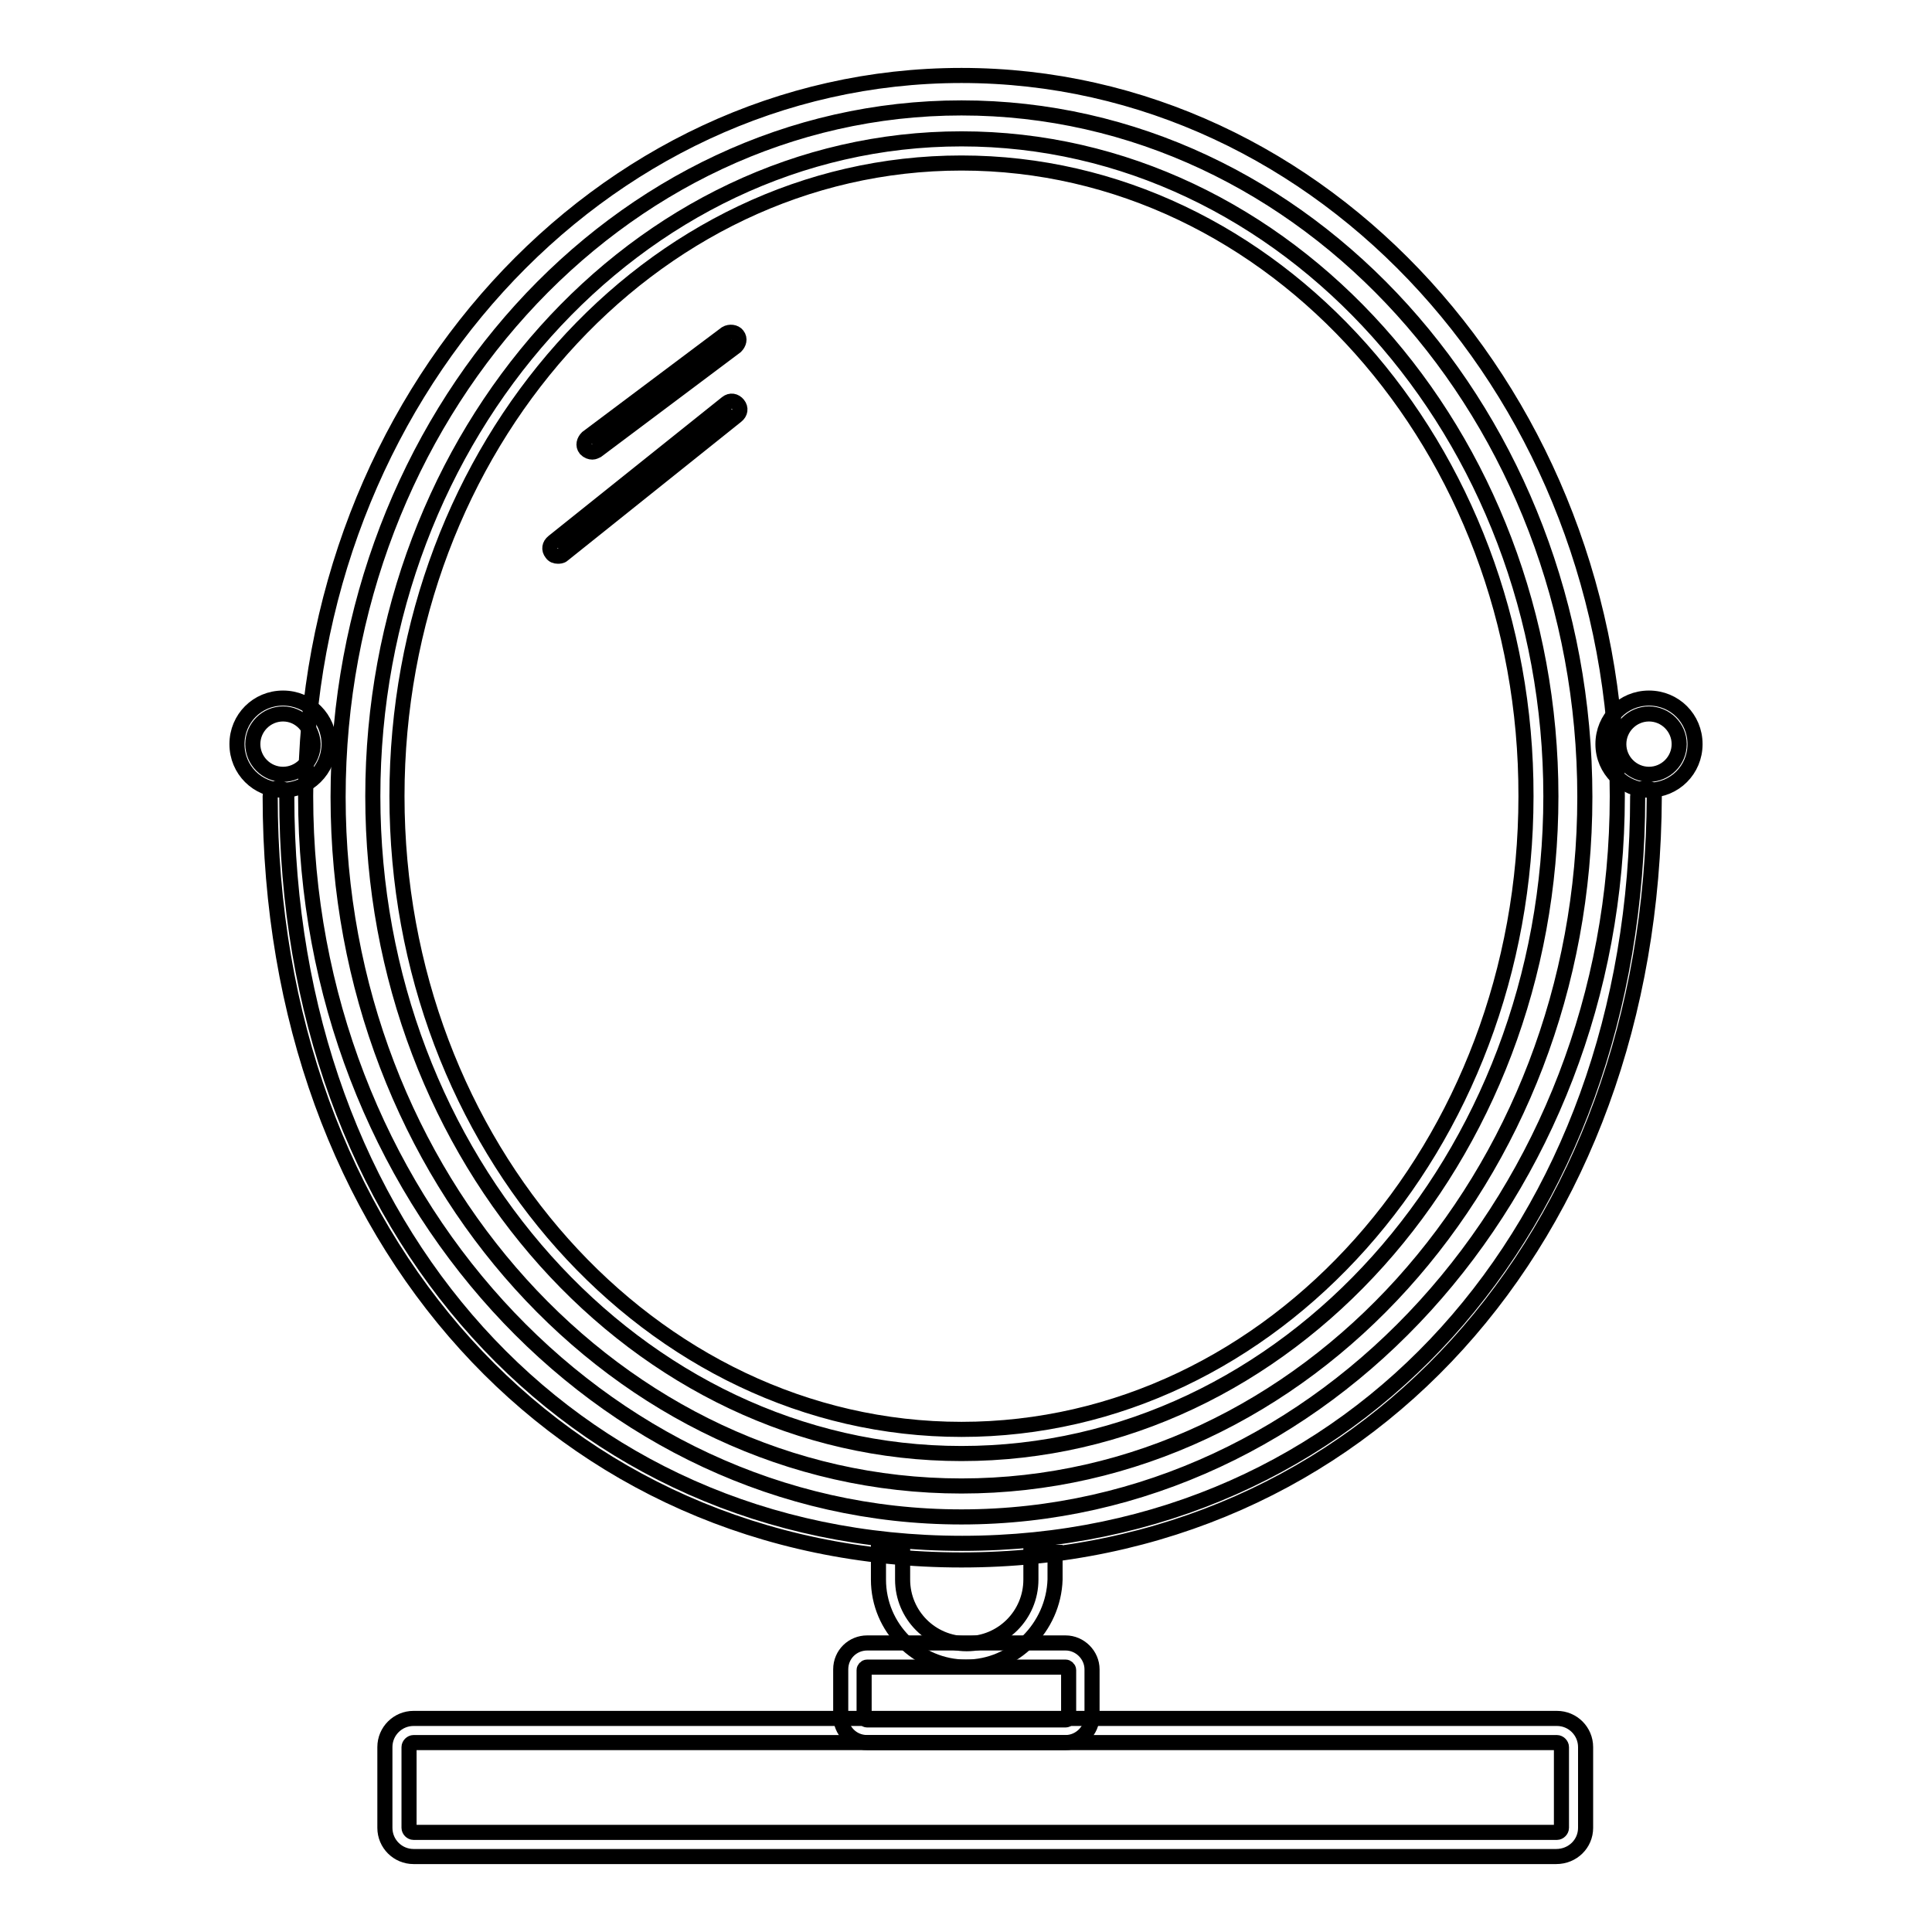
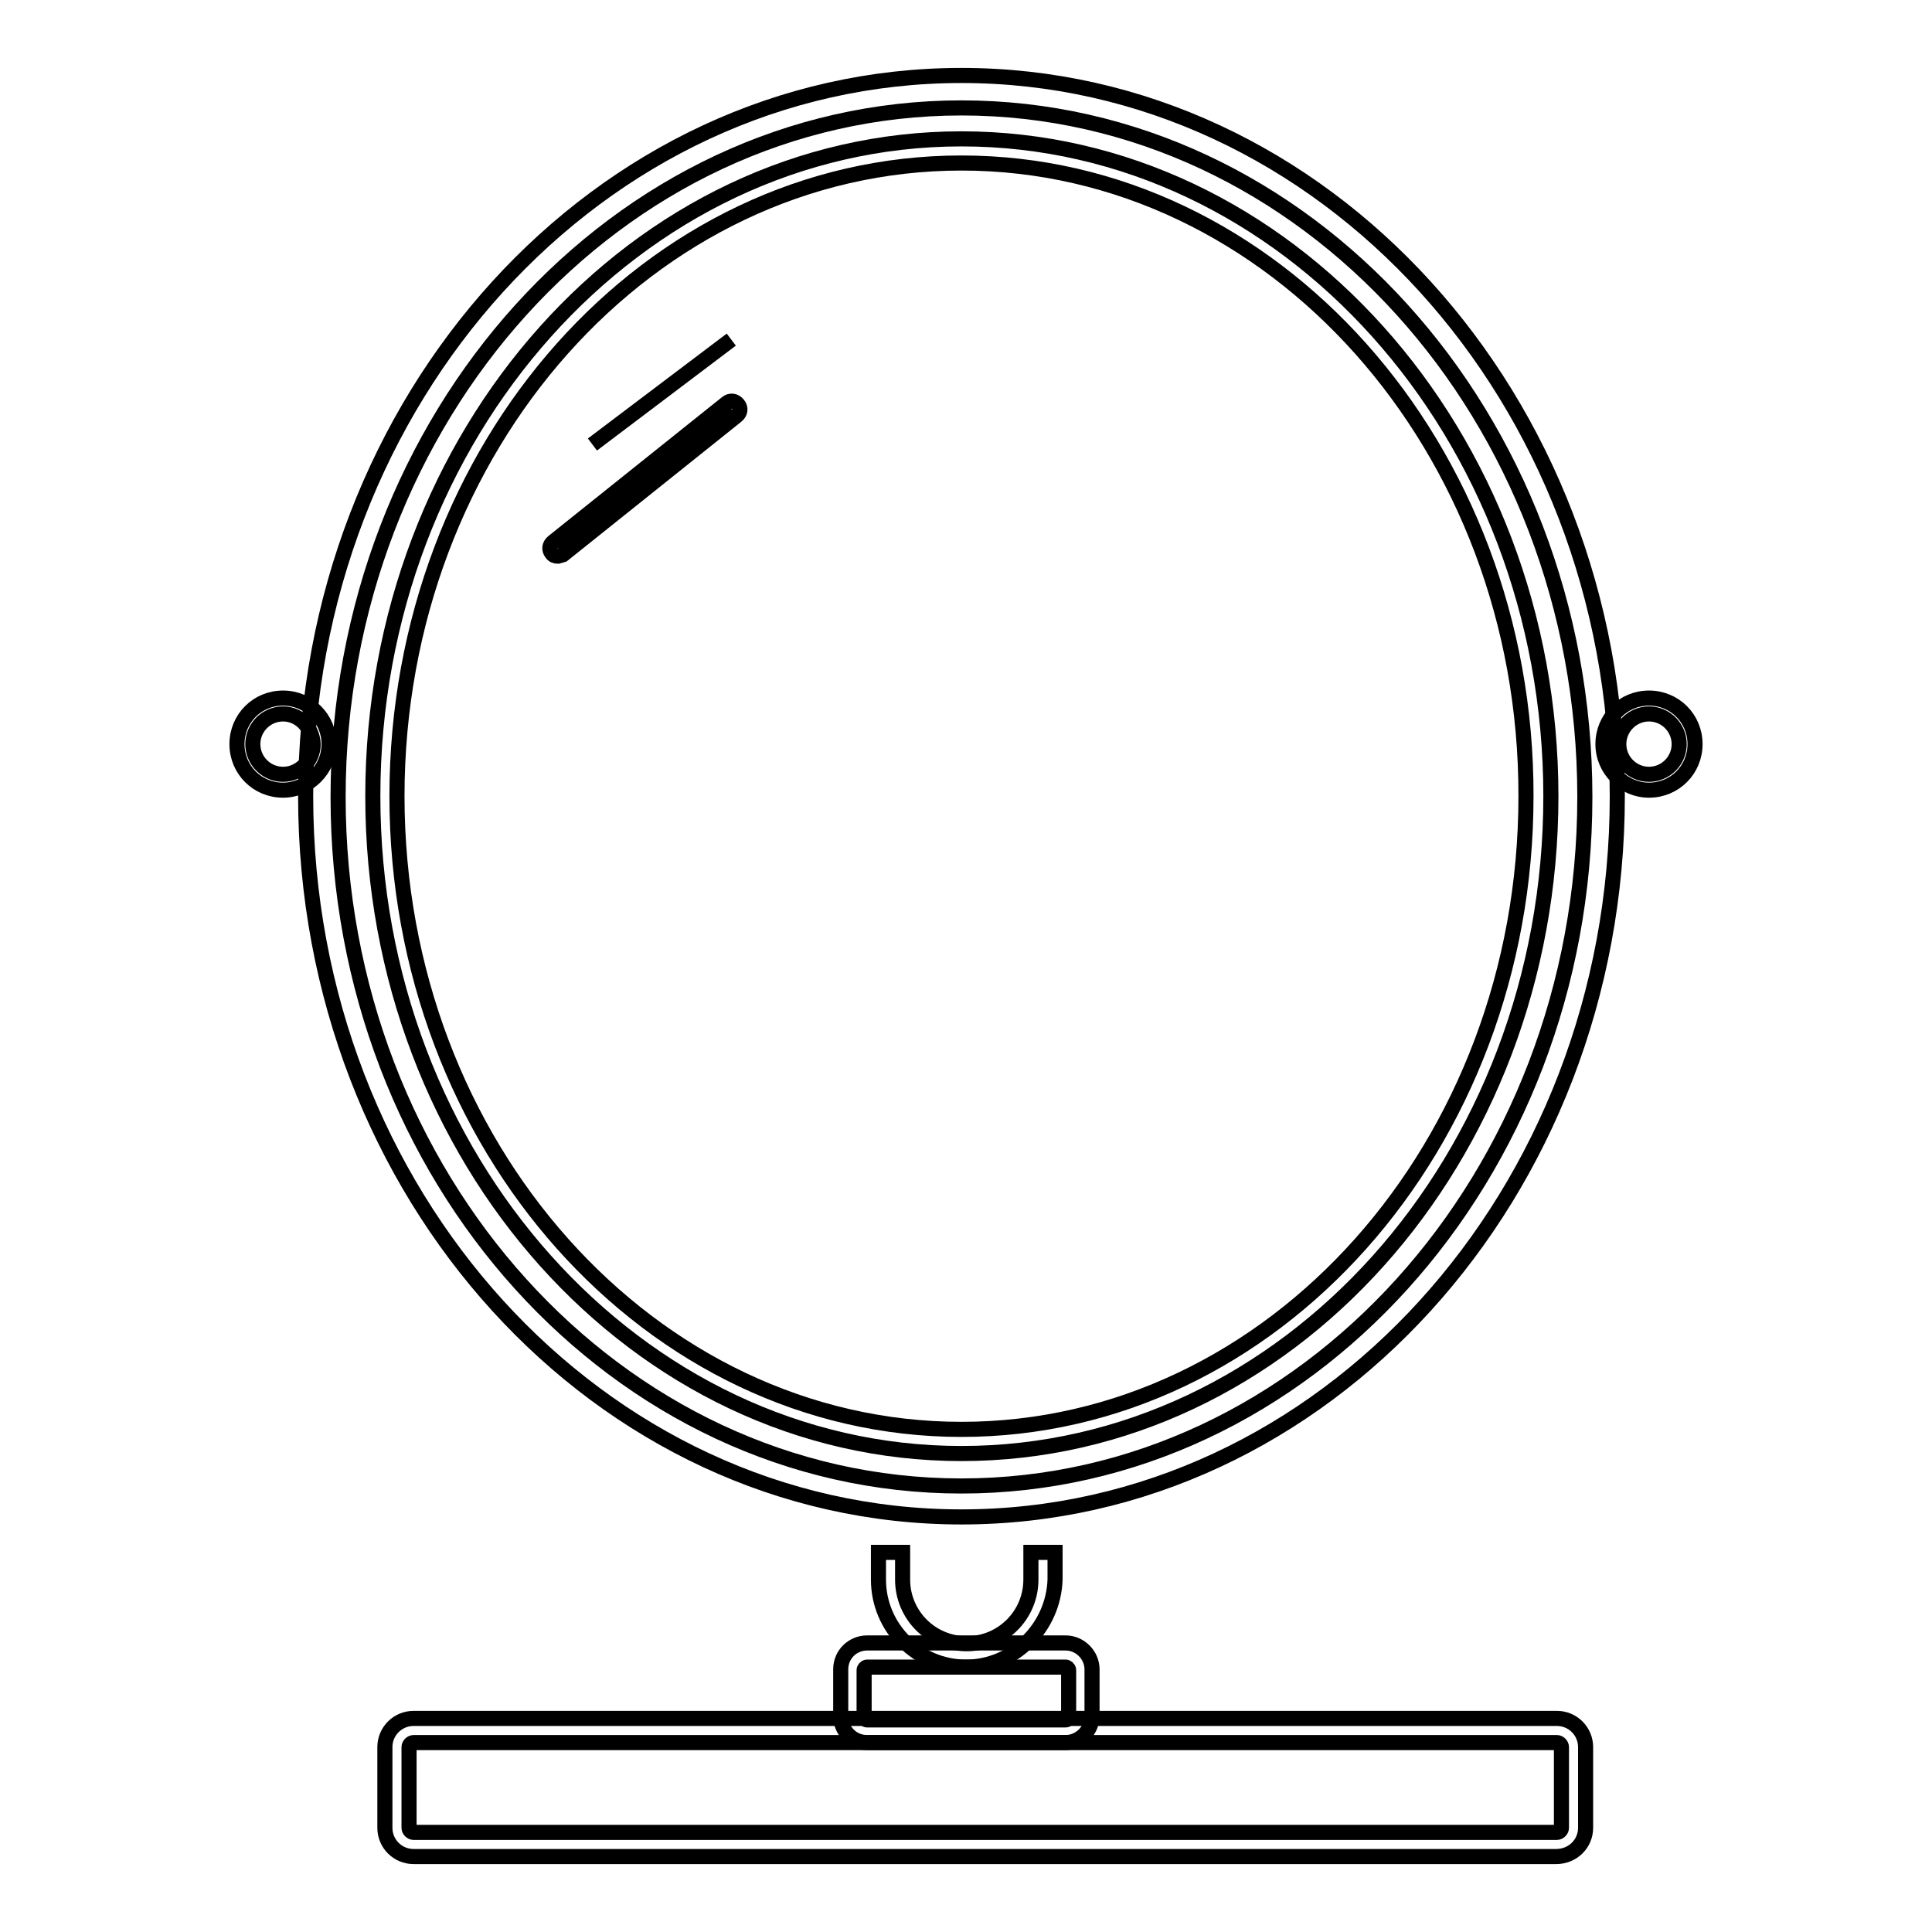
<svg xmlns="http://www.w3.org/2000/svg" version="1.1" x="0px" y="0px" viewBox="0 0 256 256" enable-background="new 0 0 256 256" xml:space="preserve">
  <g>
    <path stroke-width="2" fill-opacity="0" stroke="#000000" d="M128,220.9c-6.4,0-11.6-5.2-11.6-11.6v-3.6h3.2v3.6c0,4.7,3.8,8.5,8.5,8.5c4.7,0,8.5-3.8,8.5-8.5v-3.6h3.2 v3.6C139.6,215.6,134.4,220.9,128,220.9z" />
-     <path stroke-width="2" fill-opacity="0" stroke="#000000" d="M127.4,206.7c-53.1,0-91.6-42.5-91.6-101.2c0-0.6,0.5-1.1,1.1-1.1c0.6,0,1.1,0.5,1.1,1.1 c0,57.4,37.6,99,89.5,99c51.9,0,89.5-41.6,89.5-99c0-0.6,0.5-1.1,1.1-1.1c0.6,0,1.1,0.5,1.1,1.1C219,164.2,180.5,206.7,127.4,206.7 z" />
    <path stroke-width="2" fill-opacity="0" stroke="#000000" d="M127.4,14.3c45.6,0,82.6,40.9,82.6,91.3c0,50.3-37,91.3-82.6,91.3c-45.6,0-82.6-40.9-82.6-91.3 C44.8,55.2,81.9,14.3,127.4,14.3 M127.4,10c-48,0-86.9,42.8-86.9,95.5s38.9,95.5,86.9,95.5s86.9-42.8,86.9-95.5S175.4,10,127.4,10z " />
    <path stroke-width="2" fill-opacity="0" stroke="#000000" d="M127.4,192.6c-43,0-78-39.1-78-87.1c0-48,35-87.1,78-87.1c43,0,78.1,39.1,78.1,87.1 C205.5,153.6,170.5,192.6,127.4,192.6z M127.4,21.6c-41.3,0-74.8,37.6-74.8,83.9c0,46.3,33.6,83.9,74.8,83.9 c41.3,0,74.8-37.6,74.8-83.9C202.3,59.3,168.7,21.6,127.4,21.6z M218.5,104.7c-3.3,0-6.1-2.7-6.1-6.1s2.7-6.1,6.1-6.1 c3.4,0,6.1,2.7,6.1,6.1S221.9,104.7,218.5,104.7z M218.5,94.6c-2.2,0-4,1.8-4,4c0,2.2,1.8,4,4,4c2.2,0,4-1.8,4-4 C222.5,96.4,220.7,94.6,218.5,94.6z M37.5,104.7c-3.4,0-6.1-2.7-6.1-6.1s2.7-6.1,6.1-6.1c3.4,0,6.1,2.7,6.1,6.1 S40.8,104.7,37.5,104.7z M37.5,94.6c-2.2,0-4,1.8-4,4c0,2.2,1.8,4,4,4c2.2,0,4-1.8,4-4C41.4,96.4,39.7,94.6,37.5,94.6z  M141.2,230.9h-26.3c-2,0-3.5-1.6-3.5-3.5v-6.2c0-2,1.6-3.5,3.5-3.5h26.3c1.9,0,3.5,1.6,3.5,3.5v6.2 C144.7,229.3,143.1,230.9,141.2,230.9z M114.9,220.9c-0.2,0-0.4,0.2-0.4,0.4v6.2c0,0.2,0.2,0.4,0.4,0.4h26.3c0.2,0,0.4-0.2,0.4-0.4 v-6.2c0-0.2-0.2-0.4-0.4-0.4H114.9z" />
    <path stroke-width="2" fill-opacity="0" stroke="#000000" d="M206.2,246H54.8c-2.1,0-3.8-1.7-3.8-3.8v-10.7c0-2.1,1.7-3.8,3.8-3.8h151.5c2.1,0,3.8,1.7,3.8,3.8v10.7 C210.1,244.3,208.4,246,206.2,246z M54.8,230.9c-0.3,0-0.6,0.3-0.6,0.6v10.7c0,0.3,0.3,0.6,0.6,0.6h151.5c0.3,0,0.6-0.3,0.6-0.6 v-10.7c0-0.3-0.3-0.6-0.6-0.6H54.8z" />
    <path stroke-width="2" fill-opacity="0" stroke="#000000" d="M96.9,45L78.5,58.9" />
-     <path stroke-width="2" fill-opacity="0" stroke="#000000" d="M78.5,59.9c-0.3,0-0.6-0.1-0.9-0.4c-0.4-0.5-0.2-1.1,0.2-1.5l18.4-13.8c0.5-0.3,1.2-0.2,1.5,0.2 c0.4,0.5,0.2,1.1-0.2,1.5L79.1,59.7C78.9,59.8,78.7,59.9,78.5,59.9z" />
    <path stroke-width="2" fill-opacity="0" stroke="#000000" d="M96.9,54.2l-23,18.4" />
-     <path stroke-width="2" fill-opacity="0" stroke="#000000" d="M73.9,73.7c-0.3,0-0.6-0.1-0.8-0.4c-0.4-0.5-0.3-1.1,0.2-1.5l23-18.4c0.5-0.4,1.1-0.3,1.5,0.2 c0.4,0.5,0.3,1.1-0.2,1.5l-23,18.4C74.4,73.7,74.1,73.7,73.9,73.7z" />
+     <path stroke-width="2" fill-opacity="0" stroke="#000000" d="M73.9,73.7c-0.3,0-0.6-0.1-0.8-0.4c-0.4-0.5-0.3-1.1,0.2-1.5l23-18.4c0.5-0.4,1.1-0.3,1.5,0.2 c0.4,0.5,0.3,1.1-0.2,1.5l-23,18.4z" />
  </g>
</svg>